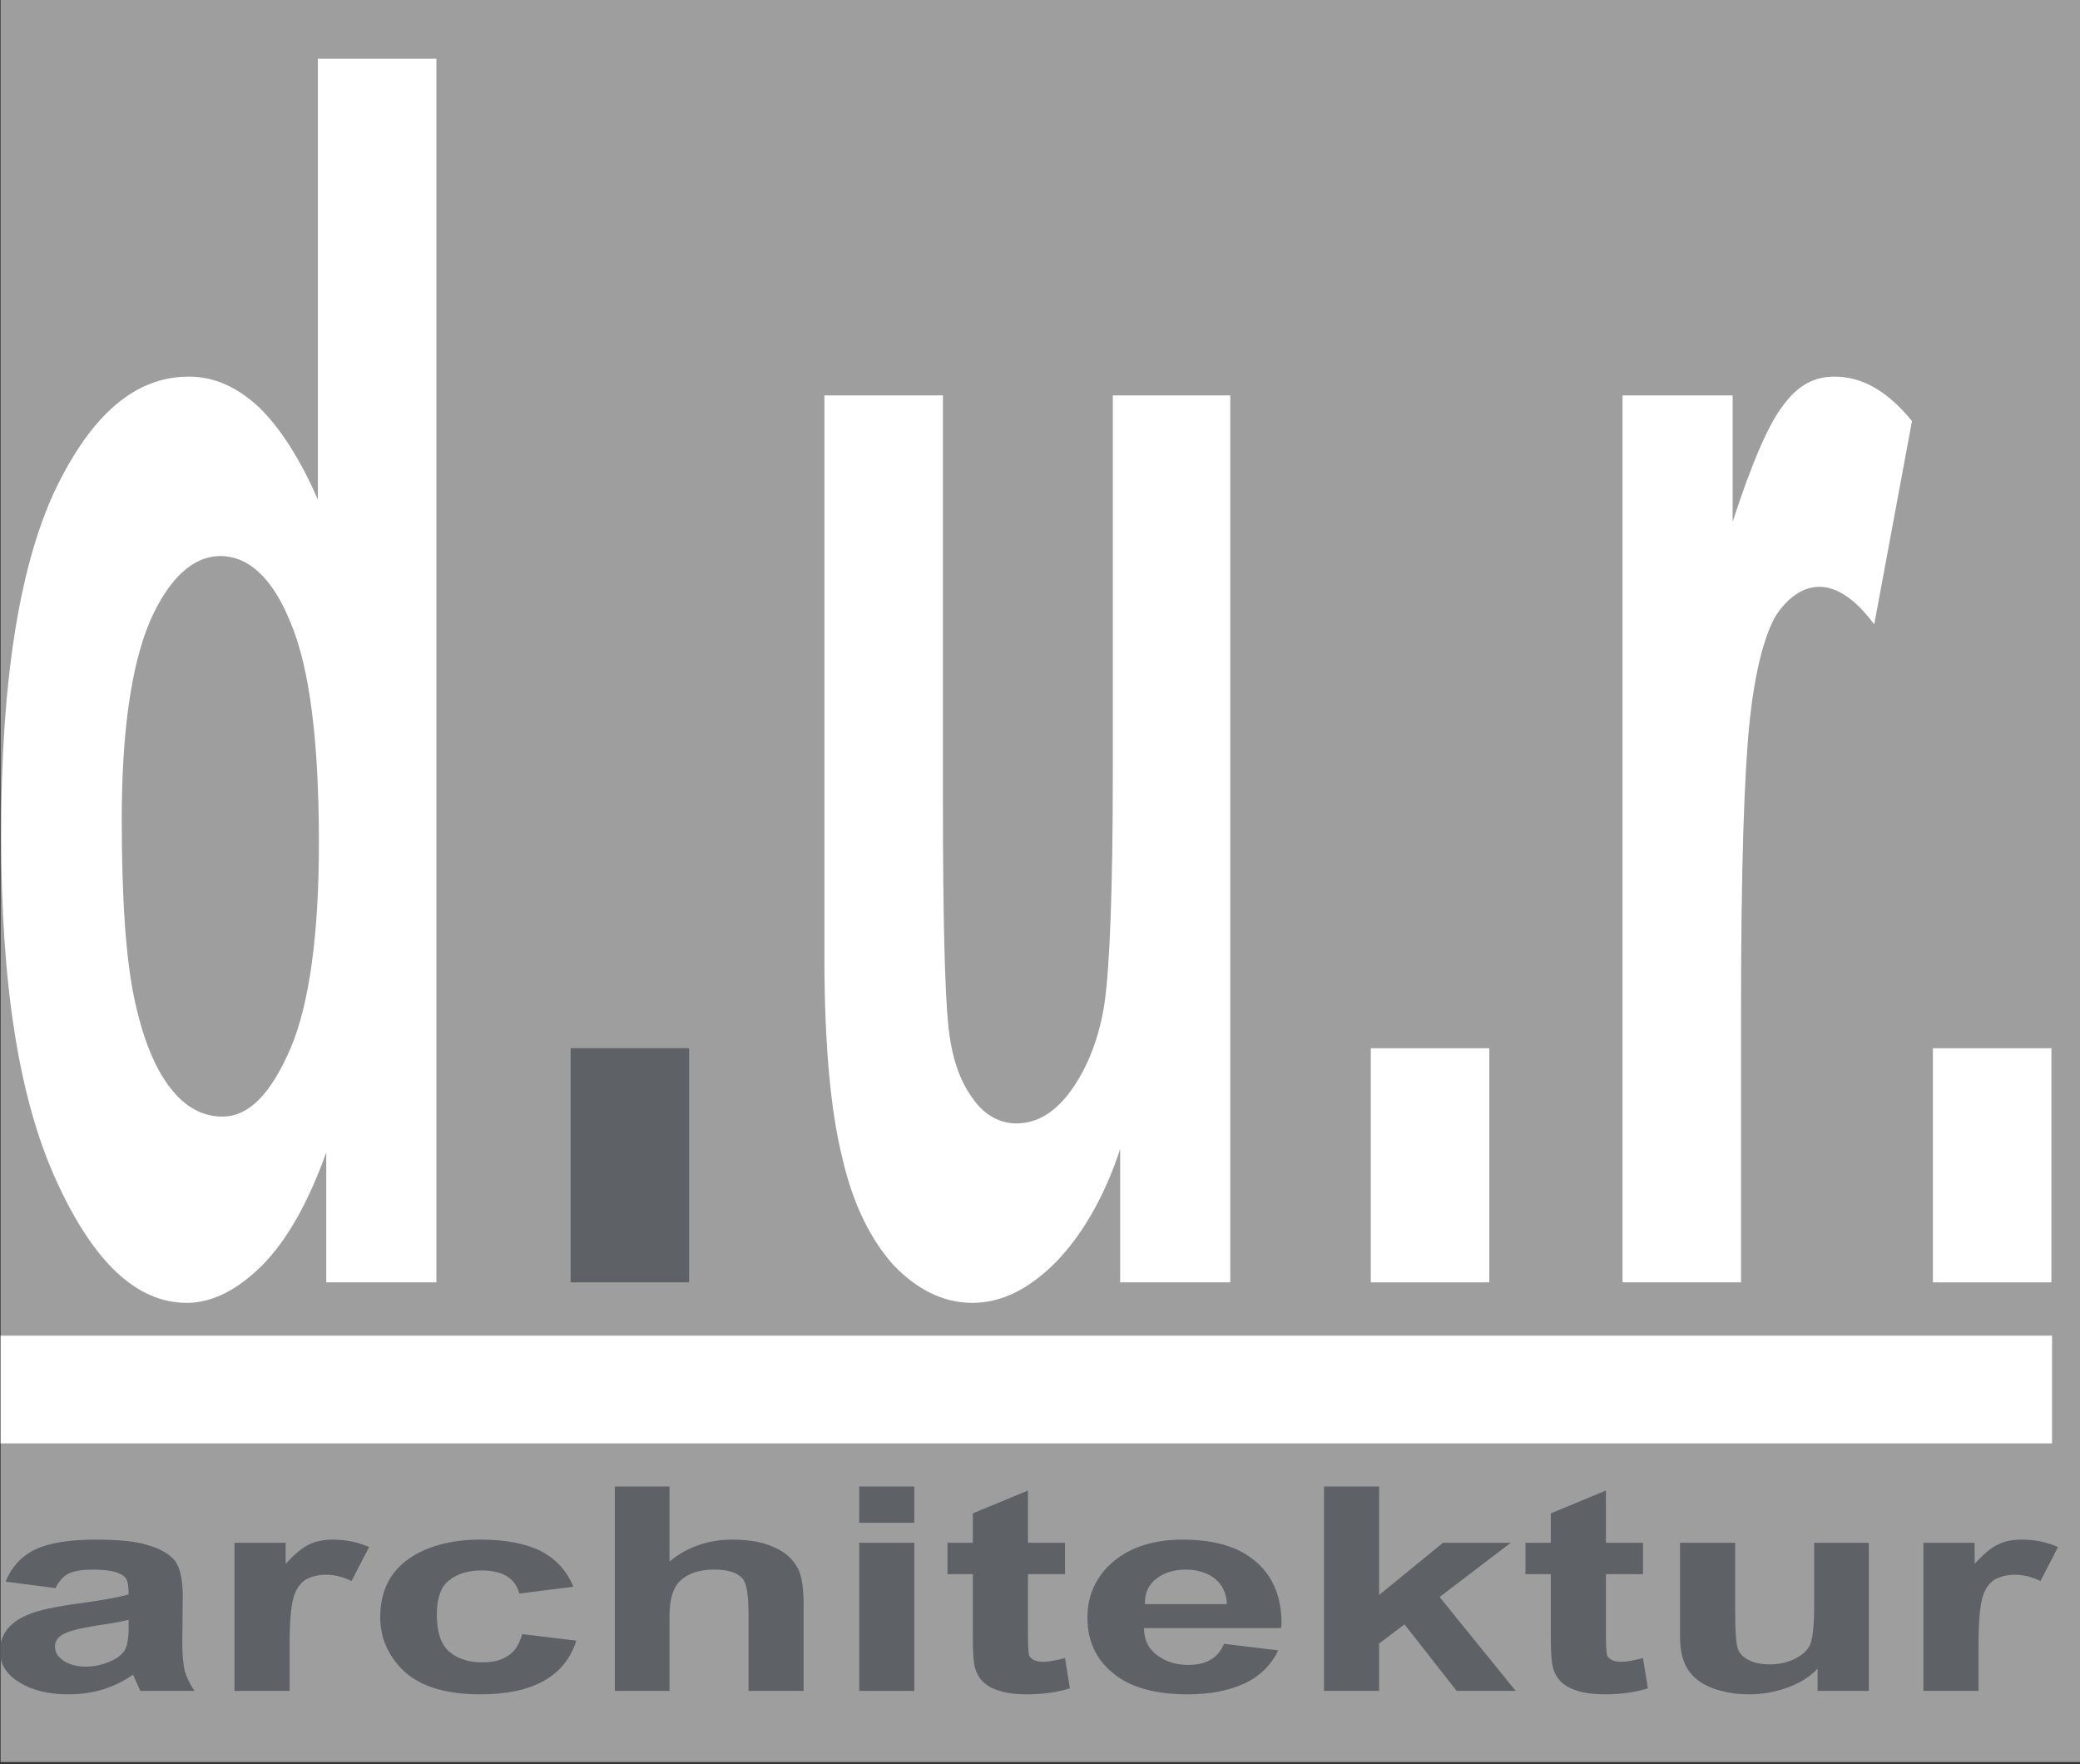
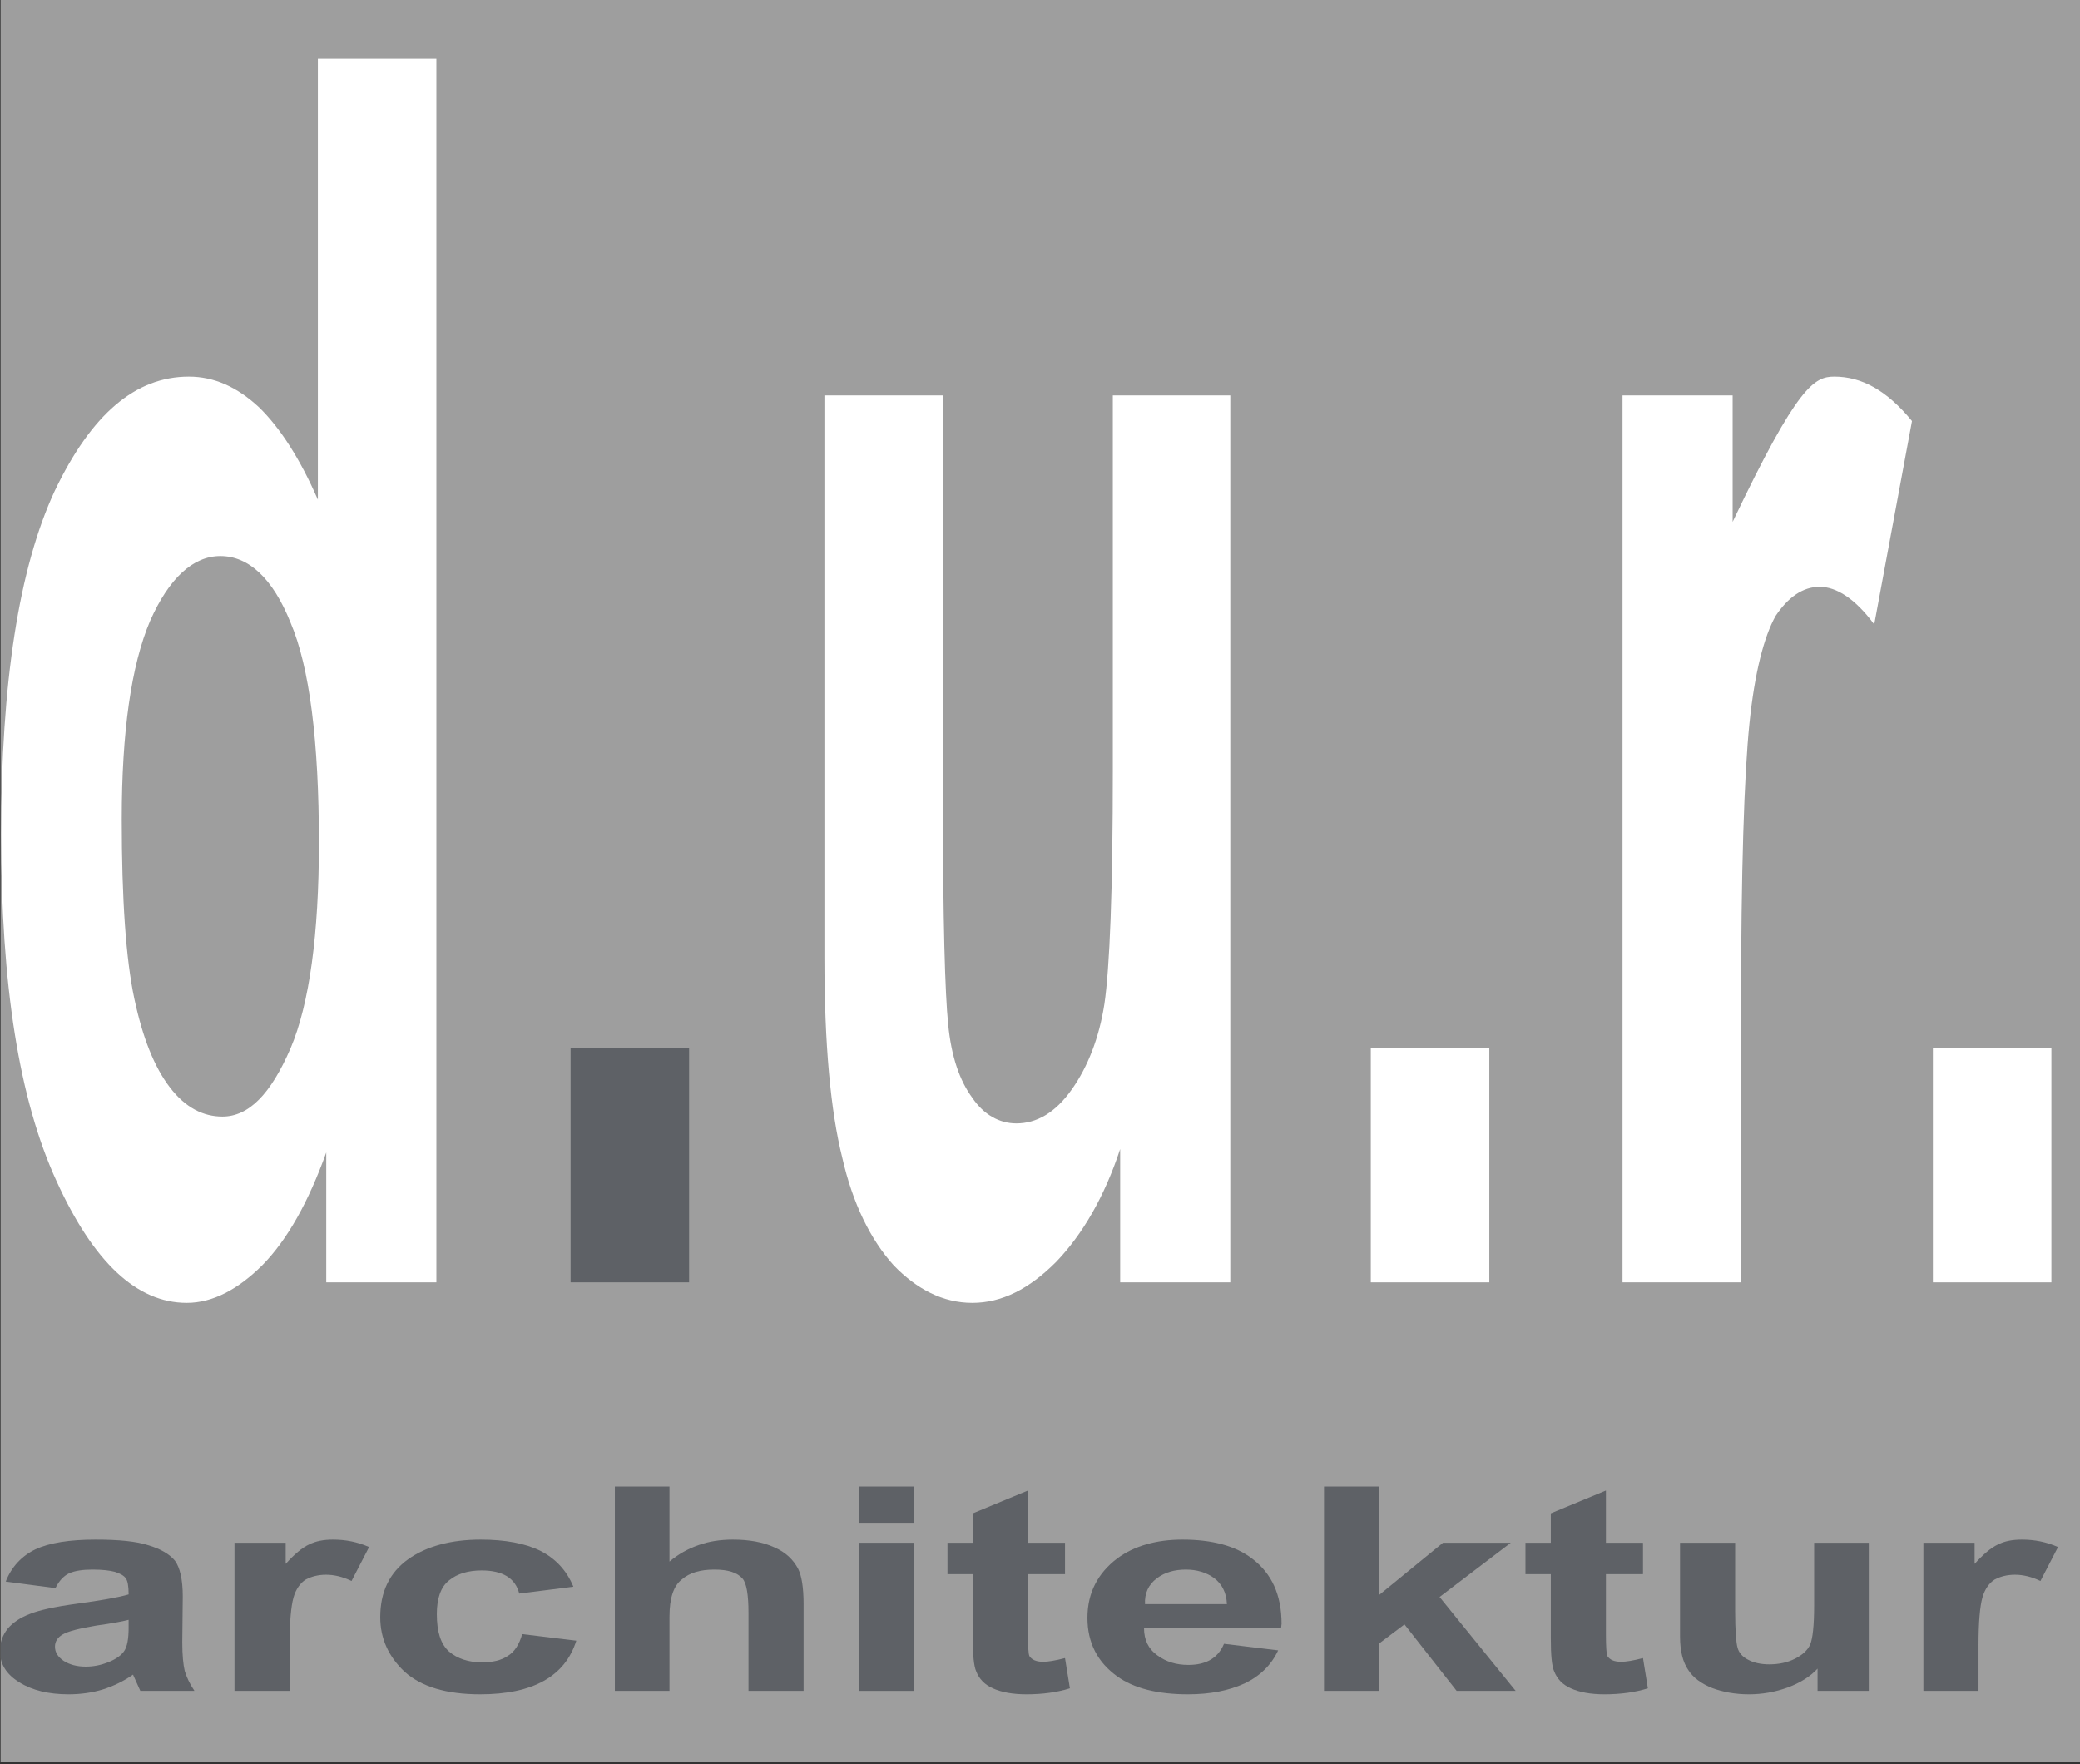
<svg xmlns="http://www.w3.org/2000/svg" xmlns:ns1="http://www.serif.com/" width="100%" height="100%" viewBox="0 0 237 201" version="1.1" xml:space="preserve" style="fill-rule:evenodd;clip-rule:evenodd;stroke-linecap:square;stroke-miterlimit:1.5;">
  <rect x="0" y="0" width="237" height="201" fill="#333333" stroke="none" />
  <g transform="matrix(0.902,0,0,1,-128.295,0.369)">
    <rect id="ArtBoard1" x="142.308" y="-0.369" width="262.743" height="200.753" style="fill:none;" />
    <clipPath id="_clip1">
      <rect id="ArtBoard11" ns1:id="ArtBoard1" x="142.308" y="-0.369" width="262.743" height="200.753" />
    </clipPath>
    <g clip-path="url(#_clip1)">
      <g transform="matrix(1.202,0,0,1.111,133.951,-11.338)">
        <rect x="0.169" y="0.079" width="262.727" height="201.319" style="fill:rgb(158,158,158);" />
      </g>
      <g transform="matrix(2.404,0,0,2.168,-501.581,-226.95)">
        <g transform="matrix(1,0,0,1,241.722,98.441)">
          <g transform="matrix(55.109,0,0,89.807,24.274,73.46)">
            <path d="M0.449,-0L0.344,-0L0.344,-0.076C0.327,-0.047 0.307,-0.025 0.283,-0.01C0.26,0.004 0.236,0.012 0.211,0.012C0.163,0.012 0.122,-0.012 0.087,-0.059C0.051,-0.107 0.034,-0.174 0.034,-0.262C0.034,-0.351 0.051,-0.418 0.085,-0.463C0.12,-0.508 0.162,-0.53 0.213,-0.53C0.237,-0.53 0.259,-0.524 0.28,-0.512C0.3,-0.5 0.319,-0.482 0.336,-0.458L0.336,-0.716L0.449,-0.716L0.449,-0ZM0.149,-0.271C0.149,-0.224 0.153,-0.189 0.161,-0.166C0.169,-0.143 0.18,-0.126 0.195,-0.114C0.21,-0.102 0.227,-0.097 0.245,-0.097C0.27,-0.097 0.291,-0.11 0.31,-0.137C0.328,-0.163 0.337,-0.204 0.337,-0.257C0.337,-0.317 0.328,-0.36 0.31,-0.386C0.293,-0.412 0.27,-0.425 0.243,-0.425C0.217,-0.425 0.194,-0.412 0.176,-0.387C0.158,-0.361 0.149,-0.322 0.149,-0.271Z" style="fill:white;fill-rule:nonzero;" />
          </g>
          <g transform="matrix(55.109,0,0,89.807,52.819,73.46)">
            <rect x="0.059" y="-0.137" width="0.113" height="0.137" style="fill:rgb(94,97,102);fill-rule:nonzero;" />
          </g>
          <g transform="matrix(55.109,0,0,89.807,66.322,73.46)">
            <path d="M0.338,-0L0.338,-0.078C0.323,-0.05 0.302,-0.028 0.277,-0.012C0.251,0.004 0.225,0.012 0.197,0.012C0.169,0.012 0.144,0.004 0.122,-0.01C0.1,-0.025 0.083,-0.046 0.073,-0.073C0.062,-0.1 0.056,-0.139 0.056,-0.19L0.056,-0.519L0.169,-0.519L0.169,-0.28C0.169,-0.212 0.171,-0.169 0.174,-0.151C0.177,-0.132 0.185,-0.118 0.197,-0.108C0.208,-0.098 0.223,-0.093 0.239,-0.093C0.258,-0.093 0.276,-0.099 0.292,-0.113C0.307,-0.126 0.318,-0.143 0.323,-0.163C0.328,-0.184 0.331,-0.229 0.331,-0.3L0.331,-0.519L0.443,-0.519L0.443,-0L0.338,-0Z" style="fill:white;fill-rule:nonzero;" />
          </g>
          <g transform="matrix(55.109,0,0,89.807,94.867,73.46)">
            <rect x="0.059" y="-0.137" width="0.113" height="0.137" style="fill:white;fill-rule:nonzero;" />
          </g>
          <g transform="matrix(55.109,0,0,89.807,108.37,73.46)">
-             <path d="M0.167,-0L0.054,-0L0.054,-0.519L0.159,-0.519L0.159,-0.445C0.177,-0.479 0.193,-0.502 0.207,-0.513C0.221,-0.525 0.237,-0.53 0.256,-0.53C0.282,-0.53 0.306,-0.522 0.33,-0.504L0.294,-0.385C0.276,-0.4 0.258,-0.407 0.242,-0.407C0.226,-0.407 0.212,-0.401 0.2,-0.39C0.189,-0.378 0.18,-0.357 0.175,-0.327C0.17,-0.297 0.167,-0.241 0.167,-0.16L0.167,-0Z" style="fill:white;fill-rule:nonzero;" />
+             <path d="M0.167,-0L0.054,-0L0.054,-0.519L0.159,-0.519L0.159,-0.445C0.221,-0.525 0.237,-0.53 0.256,-0.53C0.282,-0.53 0.306,-0.522 0.33,-0.504L0.294,-0.385C0.276,-0.4 0.258,-0.407 0.242,-0.407C0.226,-0.407 0.212,-0.401 0.2,-0.39C0.189,-0.378 0.18,-0.357 0.175,-0.327C0.17,-0.297 0.167,-0.241 0.167,-0.16L0.167,-0Z" style="fill:white;fill-rule:nonzero;" />
          </g>
          <g transform="matrix(55.109,0,0,89.807,124.403,73.46)">
            <rect x="0.059" y="-0.137" width="0.113" height="0.137" style="fill:white;fill-rule:nonzero;" />
          </g>
        </g>
        <g transform="matrix(0.887,0,0,0.893,252.224,97.826)">
          <g transform="matrix(28.893,0,0,16.798,16.726,106.994)">
            <path d="M0.143,-0.36L0.041,-0.383C0.053,-0.435 0.074,-0.473 0.102,-0.496C0.131,-0.519 0.172,-0.53 0.225,-0.53C0.273,-0.53 0.309,-0.524 0.334,-0.51C0.359,-0.497 0.377,-0.479 0.388,-0.456C0.398,-0.433 0.404,-0.391 0.404,-0.331L0.403,-0.17C0.403,-0.125 0.405,-0.092 0.408,-0.07C0.412,-0.048 0.418,-0.025 0.428,-0L0.317,-0L0.302,-0.057C0.283,-0.034 0.262,-0.017 0.24,-0.005C0.219,0.006 0.195,0.012 0.17,0.012C0.129,0.012 0.095,-0.002 0.069,-0.03C0.042,-0.058 0.029,-0.095 0.029,-0.141C0.029,-0.17 0.035,-0.196 0.045,-0.218C0.056,-0.24 0.071,-0.257 0.091,-0.27C0.11,-0.283 0.142,-0.295 0.185,-0.305C0.237,-0.317 0.273,-0.328 0.293,-0.338C0.293,-0.367 0.291,-0.386 0.287,-0.395C0.283,-0.404 0.276,-0.411 0.265,-0.417C0.254,-0.422 0.239,-0.425 0.219,-0.425C0.199,-0.425 0.183,-0.421 0.171,-0.412C0.16,-0.403 0.15,-0.385 0.143,-0.36ZM0.293,-0.249C0.279,-0.243 0.257,-0.236 0.227,-0.229C0.192,-0.219 0.169,-0.209 0.158,-0.198C0.147,-0.187 0.142,-0.173 0.142,-0.155C0.142,-0.135 0.148,-0.119 0.16,-0.105C0.172,-0.092 0.187,-0.085 0.205,-0.085C0.221,-0.085 0.236,-0.09 0.252,-0.101C0.268,-0.112 0.278,-0.125 0.284,-0.14C0.29,-0.155 0.293,-0.182 0.293,-0.222L0.293,-0.249Z" style="fill:rgb(94,97,102);fill-rule:nonzero;" />
          </g>
          <g transform="matrix(28.893,0,0,16.798,29.902,106.994)">
            <path d="M0.167,-0L0.054,-0L0.054,-0.519L0.159,-0.519L0.159,-0.445C0.177,-0.479 0.193,-0.502 0.207,-0.513C0.221,-0.525 0.237,-0.53 0.256,-0.53C0.282,-0.53 0.306,-0.522 0.33,-0.504L0.294,-0.385C0.276,-0.4 0.258,-0.407 0.242,-0.407C0.226,-0.407 0.212,-0.401 0.2,-0.39C0.189,-0.378 0.18,-0.357 0.175,-0.327C0.17,-0.297 0.167,-0.241 0.167,-0.16L0.167,-0Z" style="fill:rgb(94,97,102);fill-rule:nonzero;" />
          </g>
          <g transform="matrix(28.893,0,0,16.798,39.115,106.994)">
            <path d="M0.43,-0.365L0.319,-0.341C0.311,-0.395 0.285,-0.422 0.242,-0.422C0.215,-0.422 0.192,-0.411 0.175,-0.387C0.158,-0.364 0.15,-0.324 0.15,-0.269C0.15,-0.207 0.158,-0.164 0.175,-0.138C0.192,-0.113 0.215,-0.1 0.243,-0.1C0.264,-0.1 0.282,-0.107 0.295,-0.122C0.309,-0.136 0.319,-0.162 0.325,-0.199L0.436,-0.176C0.413,-0.051 0.347,0.012 0.239,0.012C0.169,0.012 0.118,-0.015 0.084,-0.067C0.051,-0.12 0.034,-0.184 0.034,-0.258C0.034,-0.347 0.053,-0.414 0.091,-0.461C0.129,-0.507 0.179,-0.53 0.24,-0.53C0.29,-0.53 0.331,-0.517 0.362,-0.491C0.393,-0.464 0.416,-0.423 0.43,-0.365Z" style="fill:rgb(94,97,102);fill-rule:nonzero;" />
          </g>
          <g transform="matrix(28.893,0,0,16.798,52.291,106.994)">
            <path d="M0.171,-0.716L0.171,-0.453C0.189,-0.479 0.209,-0.498 0.231,-0.511C0.252,-0.524 0.276,-0.53 0.301,-0.53C0.335,-0.53 0.363,-0.521 0.386,-0.503C0.409,-0.486 0.425,-0.46 0.435,-0.427C0.442,-0.403 0.446,-0.362 0.446,-0.304L0.446,-0L0.333,-0L0.333,-0.274C0.333,-0.337 0.329,-0.377 0.321,-0.393C0.31,-0.415 0.291,-0.425 0.263,-0.425C0.234,-0.425 0.212,-0.414 0.196,-0.39C0.179,-0.367 0.171,-0.324 0.171,-0.26L0.171,-0L0.059,-0L0.059,-0.716L0.171,-0.716Z" style="fill:rgb(94,97,102);fill-rule:nonzero;" />
          </g>
          <g transform="matrix(28.893,0,0,16.798,66.766,106.994)">
            <path d="M0.059,-0.589L0.059,-0.716L0.172,-0.716L0.172,-0.589L0.059,-0.589ZM0.059,-0L0.059,-0.519L0.172,-0.519L0.172,-0L0.059,-0Z" style="fill:rgb(94,97,102);fill-rule:nonzero;" />
          </g>
          <g transform="matrix(28.893,0,0,16.798,73.354,106.994)">
            <path d="M0.253,-0.519L0.253,-0.409L0.177,-0.409L0.177,-0.2C0.177,-0.155 0.178,-0.129 0.18,-0.122C0.185,-0.109 0.194,-0.102 0.208,-0.102C0.218,-0.102 0.233,-0.106 0.253,-0.115L0.263,-0.009C0.237,0.005 0.207,0.012 0.174,0.012C0.146,0.012 0.123,0.005 0.105,-0.009C0.088,-0.022 0.077,-0.042 0.071,-0.068C0.066,-0.087 0.064,-0.125 0.064,-0.183L0.064,-0.409L0.012,-0.409L0.012,-0.519L0.064,-0.519L0.064,-0.622L0.177,-0.702L0.177,-0.519L0.253,-0.519Z" style="fill:rgb(94,97,102);fill-rule:nonzero;" />
          </g>
          <g transform="matrix(28.893,0,0,16.798,81.241,106.994)">
            <path d="M0.306,-0.165L0.417,-0.142C0.403,-0.09 0.379,-0.051 0.348,-0.026C0.316,-0.001 0.278,0.012 0.232,0.012C0.17,0.012 0.121,-0.009 0.087,-0.051C0.047,-0.1 0.026,-0.168 0.026,-0.256C0.026,-0.343 0.047,-0.412 0.087,-0.464C0.122,-0.508 0.167,-0.53 0.221,-0.53C0.282,-0.53 0.33,-0.508 0.364,-0.463C0.404,-0.411 0.424,-0.336 0.424,-0.235L0.423,-0.22L0.142,-0.22C0.142,-0.179 0.151,-0.147 0.169,-0.125C0.187,-0.102 0.208,-0.091 0.233,-0.091C0.27,-0.091 0.294,-0.116 0.306,-0.165ZM0.312,-0.304C0.311,-0.344 0.302,-0.374 0.286,-0.395C0.27,-0.415 0.25,-0.425 0.228,-0.425C0.204,-0.425 0.184,-0.415 0.168,-0.394C0.151,-0.372 0.143,-0.342 0.144,-0.304L0.312,-0.304Z" style="fill:rgb(94,97,102);fill-rule:nonzero;" />
          </g>
          <g transform="matrix(28.893,0,0,16.798,94.417,106.994)">
            <path d="M0.055,-0L0.055,-0.716L0.168,-0.716L0.168,-0.336L0.299,-0.519L0.438,-0.519L0.292,-0.329L0.448,-0L0.327,-0L0.22,-0.233L0.168,-0.166L0.168,-0L0.055,-0Z" style="fill:rgb(94,97,102);fill-rule:nonzero;" />
          </g>
          <g transform="matrix(28.893,0,0,16.798,107.594,106.994)">
            <path d="M0.253,-0.519L0.253,-0.409L0.177,-0.409L0.177,-0.2C0.177,-0.155 0.178,-0.129 0.18,-0.122C0.185,-0.109 0.194,-0.102 0.208,-0.102C0.218,-0.102 0.233,-0.106 0.253,-0.115L0.263,-0.009C0.237,0.005 0.207,0.012 0.174,0.012C0.146,0.012 0.123,0.005 0.105,-0.009C0.088,-0.022 0.077,-0.042 0.071,-0.068C0.066,-0.087 0.064,-0.125 0.064,-0.183L0.064,-0.409L0.012,-0.409L0.012,-0.519L0.064,-0.519L0.064,-0.622L0.177,-0.702L0.177,-0.519L0.253,-0.519Z" style="fill:rgb(94,97,102);fill-rule:nonzero;" />
          </g>
          <g transform="matrix(28.893,0,0,16.798,115.48,106.994)">
            <path d="M0.338,-0L0.338,-0.078C0.323,-0.05 0.302,-0.028 0.277,-0.012C0.251,0.004 0.225,0.012 0.197,0.012C0.169,0.012 0.144,0.004 0.122,-0.01C0.1,-0.025 0.083,-0.046 0.073,-0.073C0.062,-0.1 0.056,-0.139 0.056,-0.19L0.056,-0.519L0.169,-0.519L0.169,-0.28C0.169,-0.212 0.171,-0.169 0.174,-0.151C0.177,-0.132 0.185,-0.118 0.197,-0.108C0.208,-0.098 0.223,-0.093 0.239,-0.093C0.258,-0.093 0.276,-0.099 0.292,-0.113C0.307,-0.126 0.318,-0.143 0.323,-0.163C0.328,-0.184 0.331,-0.229 0.331,-0.3L0.331,-0.519L0.443,-0.519L0.443,-0L0.338,-0Z" style="fill:rgb(94,97,102);fill-rule:nonzero;" />
          </g>
          <g transform="matrix(28.893,0,0,16.798,129.955,106.994)">
            <path d="M0.167,-0L0.054,-0L0.054,-0.519L0.159,-0.519L0.159,-0.445C0.177,-0.479 0.193,-0.502 0.207,-0.513C0.221,-0.525 0.237,-0.53 0.256,-0.53C0.282,-0.53 0.306,-0.522 0.33,-0.504L0.294,-0.385C0.276,-0.4 0.258,-0.407 0.242,-0.407C0.226,-0.407 0.212,-0.401 0.2,-0.39C0.189,-0.378 0.18,-0.357 0.175,-0.327C0.17,-0.297 0.167,-0.241 0.167,-0.16L0.167,-0Z" style="fill:rgb(94,97,102);fill-rule:nonzero;" />
          </g>
        </g>
        <g transform="matrix(0.956,0,0,1,243.579,92.738)">
-           <path d="M28.053,84.795L135.308,84.795" style="fill:none;stroke:white;stroke-width:5.66px;" />
-         </g>
+           </g>
      </g>
    </g>
  </g>
</svg>